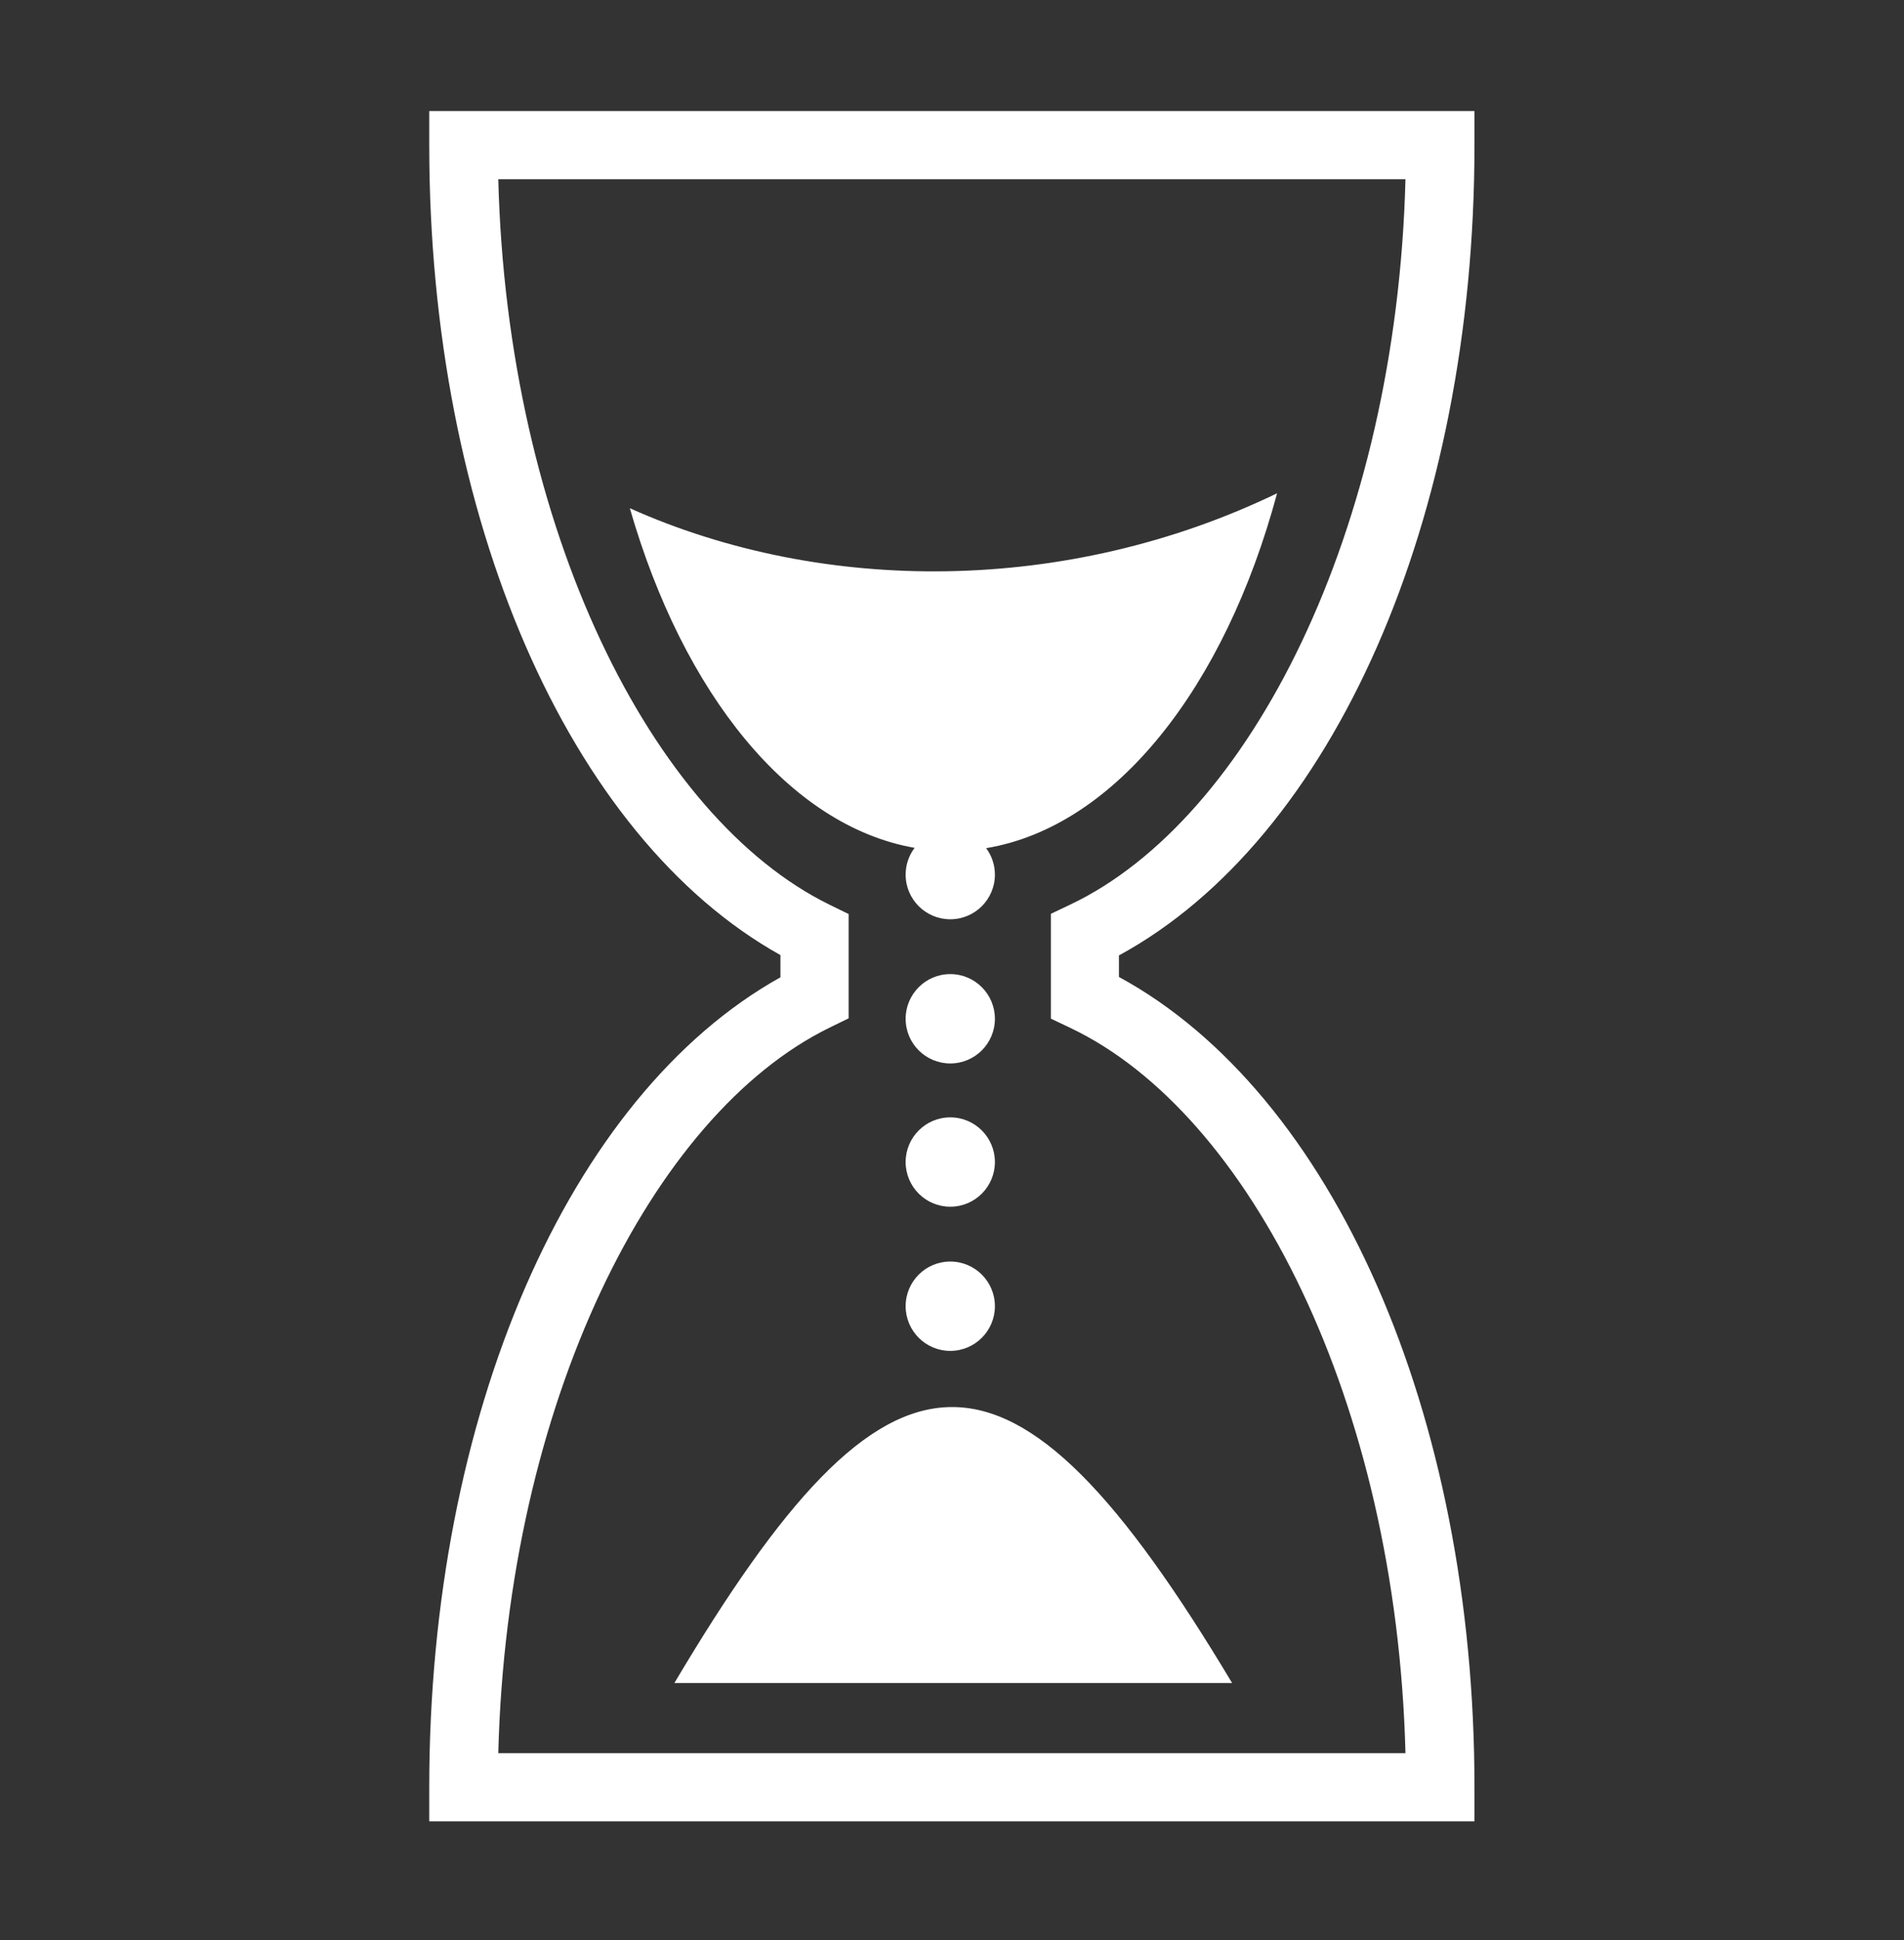
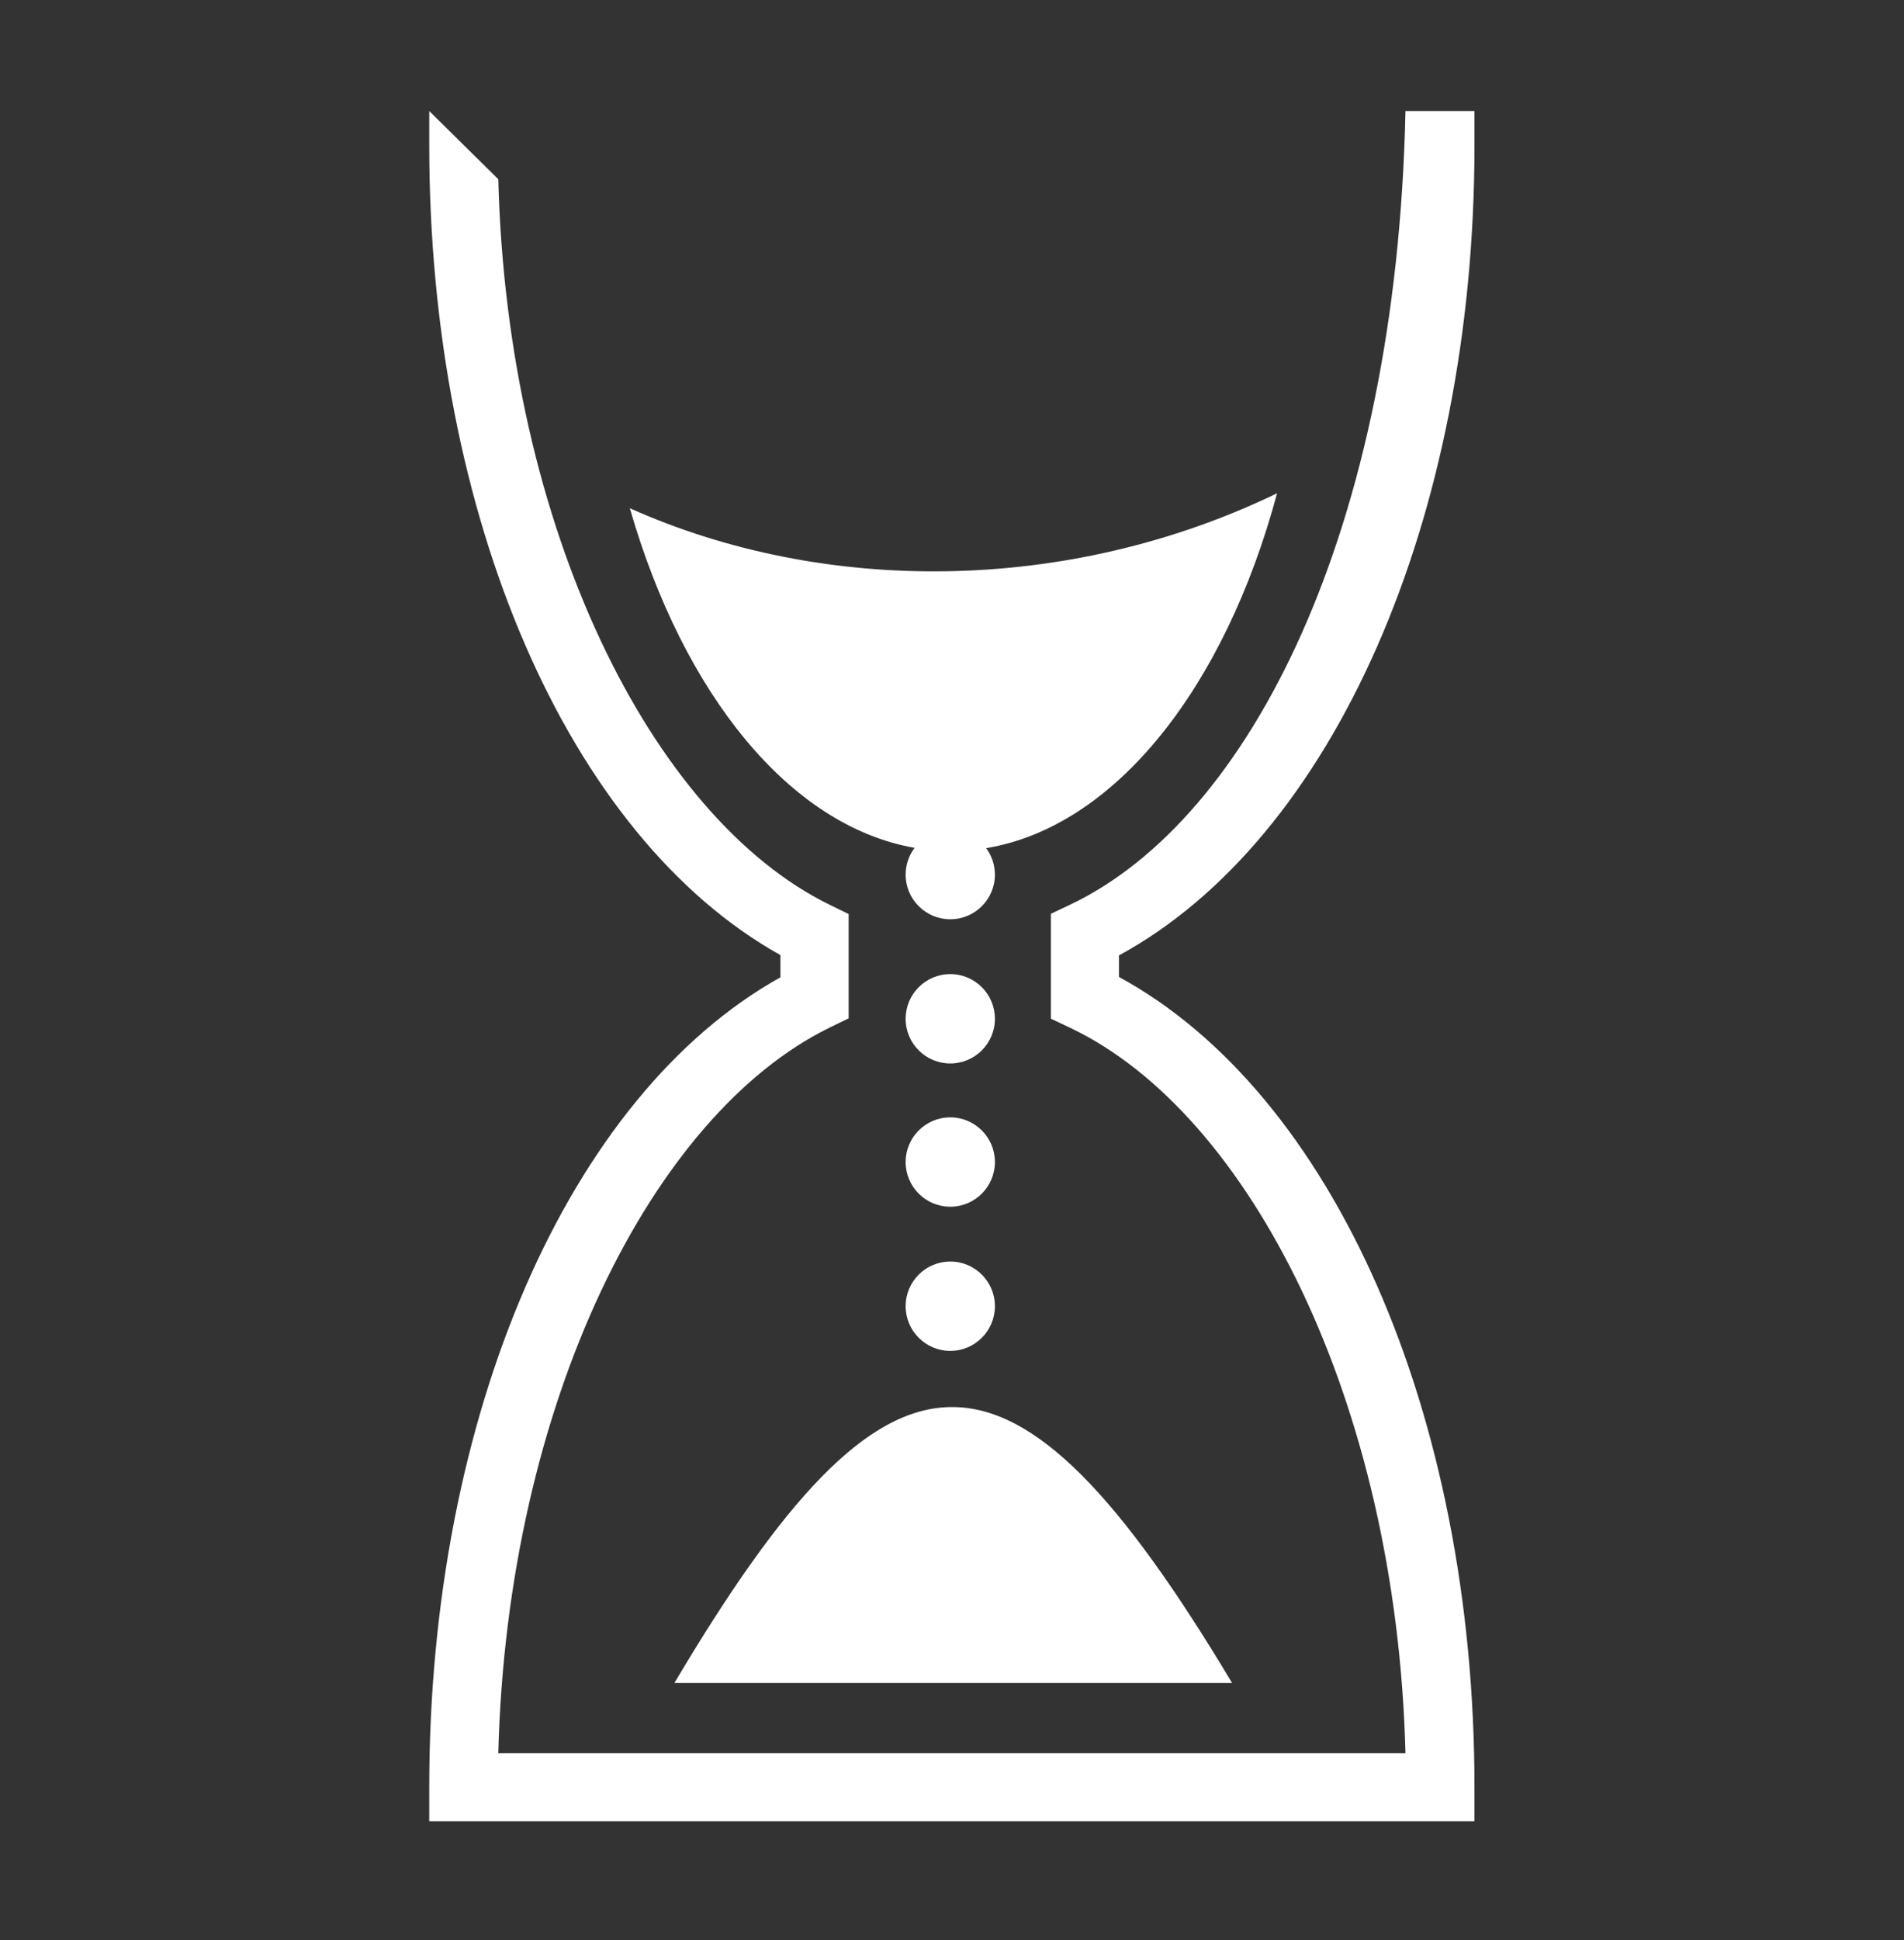
<svg xmlns="http://www.w3.org/2000/svg" width="54" height="55" viewBox="0 0 54 55" fill="none">
  <rect x="0" y="0" width="54" height="55" fill="#333333" stroke="none" />
-   <path d="M12.174 3.148V4.114C12.174 14.654 16.119 23.72 22.134 27.074V27.704C16.119 31.058 12.174 40.124 12.174 50.663V51.63H41.818V50.663C41.818 40.062 37.806 30.993 31.735 27.694V27.083C37.806 23.784 41.818 14.715 41.818 4.114V3.148H12.174H12.174ZM14.132 5.08H39.861C39.604 15.05 35.442 23.225 30.356 25.642L29.804 25.904V28.876L30.356 29.138C35.442 31.555 39.604 39.728 39.861 49.697H14.132C14.386 39.784 18.487 31.598 23.527 29.131L24.069 28.867V25.911L23.527 25.646C18.487 23.179 14.386 14.993 14.132 5.08ZM36.22 13.983C30.264 16.858 23.346 16.861 17.863 14.407C19.378 19.669 22.393 23.415 25.94 24.034C25.774 24.252 25.685 24.519 25.685 24.793C25.685 25.492 26.252 26.059 26.951 26.059C27.65 26.059 28.217 25.492 28.217 24.793C28.217 24.512 28.124 24.253 27.969 24.043C31.631 23.436 34.739 19.487 36.22 13.983ZM26.951 27.613C26.252 27.613 25.685 28.181 25.685 28.88C25.685 29.579 26.252 30.146 26.951 30.146C27.65 30.146 28.217 29.579 28.217 28.88C28.217 28.181 27.65 27.613 26.951 27.613ZM26.951 31.674C26.252 31.674 25.685 32.242 25.685 32.94C25.685 33.64 26.252 34.207 26.951 34.207C27.65 34.207 28.217 33.64 28.217 32.94C28.217 32.242 27.65 31.674 26.951 31.674ZM26.951 35.761C26.252 35.761 25.685 36.328 25.685 37.027C25.685 37.726 26.252 38.294 26.951 38.294C27.65 38.294 28.217 37.726 28.217 37.027C28.217 36.328 27.65 35.761 26.951 35.761ZM26.964 39.886C24.565 39.915 22.189 42.55 19.127 47.708H34.944C31.788 42.435 29.363 39.857 26.964 39.886Z" fill="white" />
+   <path d="M12.174 3.148V4.114C12.174 14.654 16.119 23.72 22.134 27.074V27.704C16.119 31.058 12.174 40.124 12.174 50.663V51.63H41.818V50.663C41.818 40.062 37.806 30.993 31.735 27.694V27.083C37.806 23.784 41.818 14.715 41.818 4.114V3.148H12.174H12.174ZH39.861C39.604 15.05 35.442 23.225 30.356 25.642L29.804 25.904V28.876L30.356 29.138C35.442 31.555 39.604 39.728 39.861 49.697H14.132C14.386 39.784 18.487 31.598 23.527 29.131L24.069 28.867V25.911L23.527 25.646C18.487 23.179 14.386 14.993 14.132 5.08ZM36.22 13.983C30.264 16.858 23.346 16.861 17.863 14.407C19.378 19.669 22.393 23.415 25.94 24.034C25.774 24.252 25.685 24.519 25.685 24.793C25.685 25.492 26.252 26.059 26.951 26.059C27.65 26.059 28.217 25.492 28.217 24.793C28.217 24.512 28.124 24.253 27.969 24.043C31.631 23.436 34.739 19.487 36.22 13.983ZM26.951 27.613C26.252 27.613 25.685 28.181 25.685 28.88C25.685 29.579 26.252 30.146 26.951 30.146C27.65 30.146 28.217 29.579 28.217 28.88C28.217 28.181 27.65 27.613 26.951 27.613ZM26.951 31.674C26.252 31.674 25.685 32.242 25.685 32.94C25.685 33.64 26.252 34.207 26.951 34.207C27.65 34.207 28.217 33.64 28.217 32.94C28.217 32.242 27.65 31.674 26.951 31.674ZM26.951 35.761C26.252 35.761 25.685 36.328 25.685 37.027C25.685 37.726 26.252 38.294 26.951 38.294C27.65 38.294 28.217 37.726 28.217 37.027C28.217 36.328 27.65 35.761 26.951 35.761ZM26.964 39.886C24.565 39.915 22.189 42.55 19.127 47.708H34.944C31.788 42.435 29.363 39.857 26.964 39.886Z" fill="white" />
</svg>